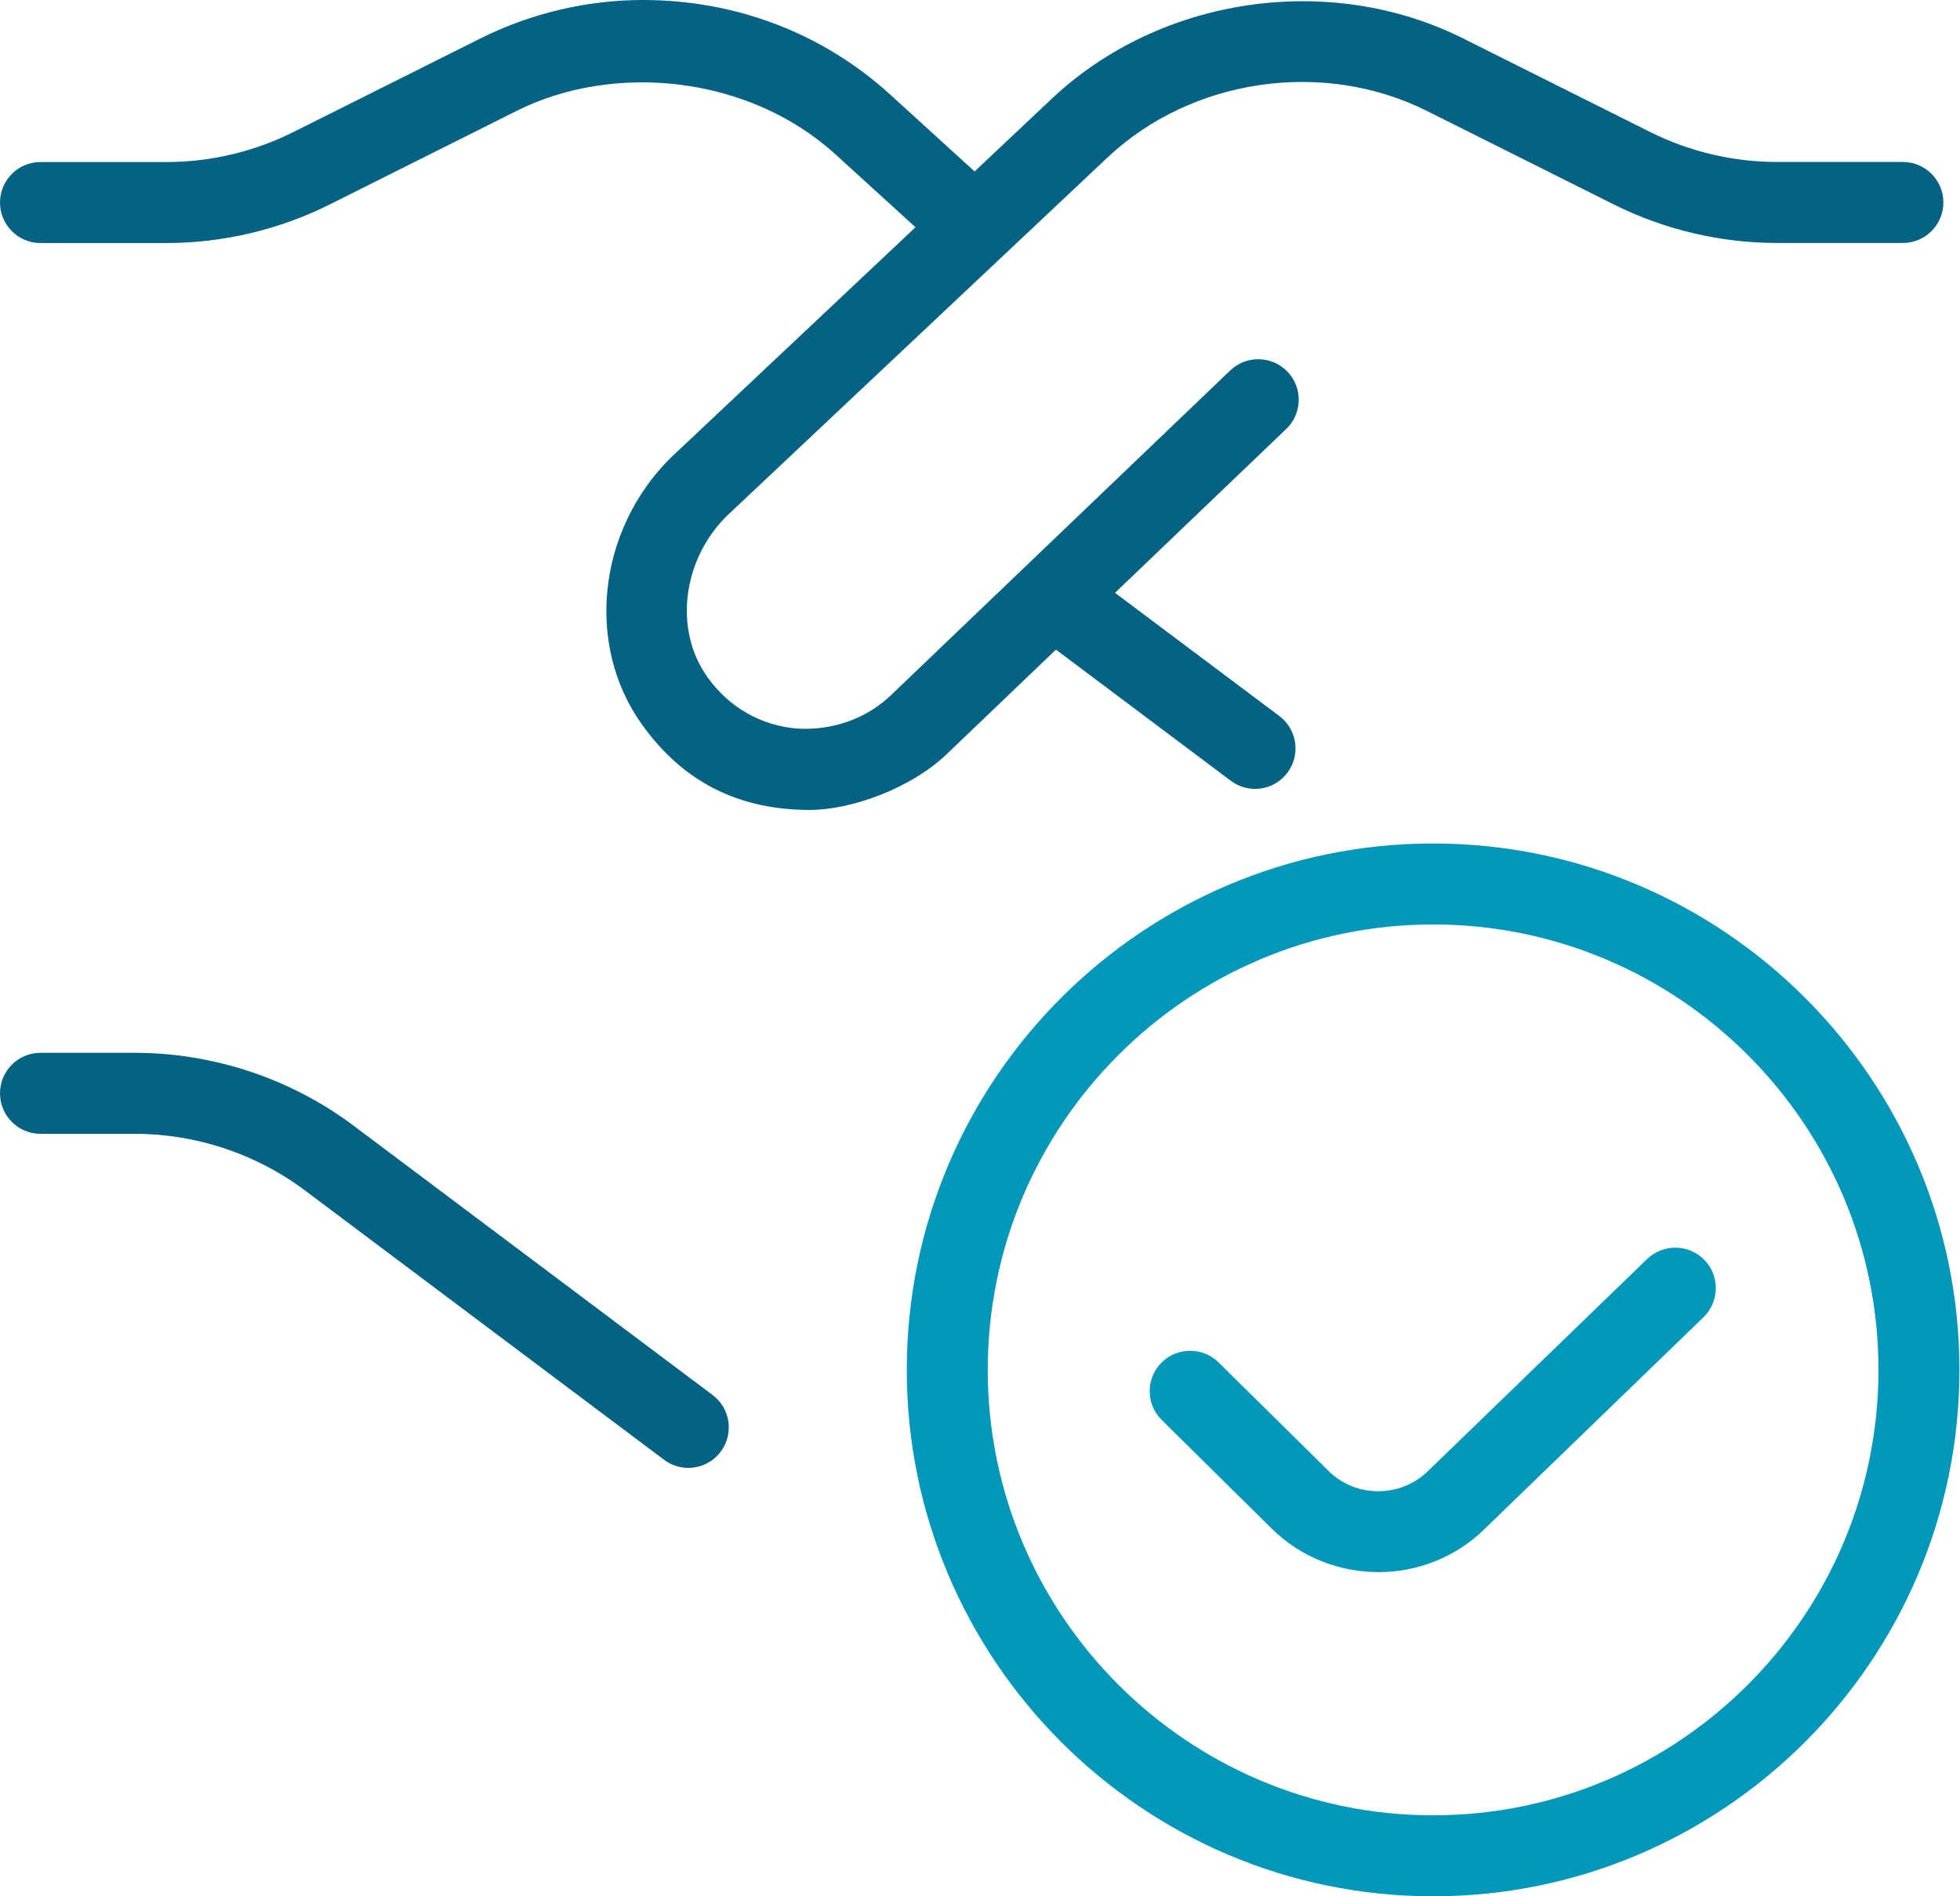
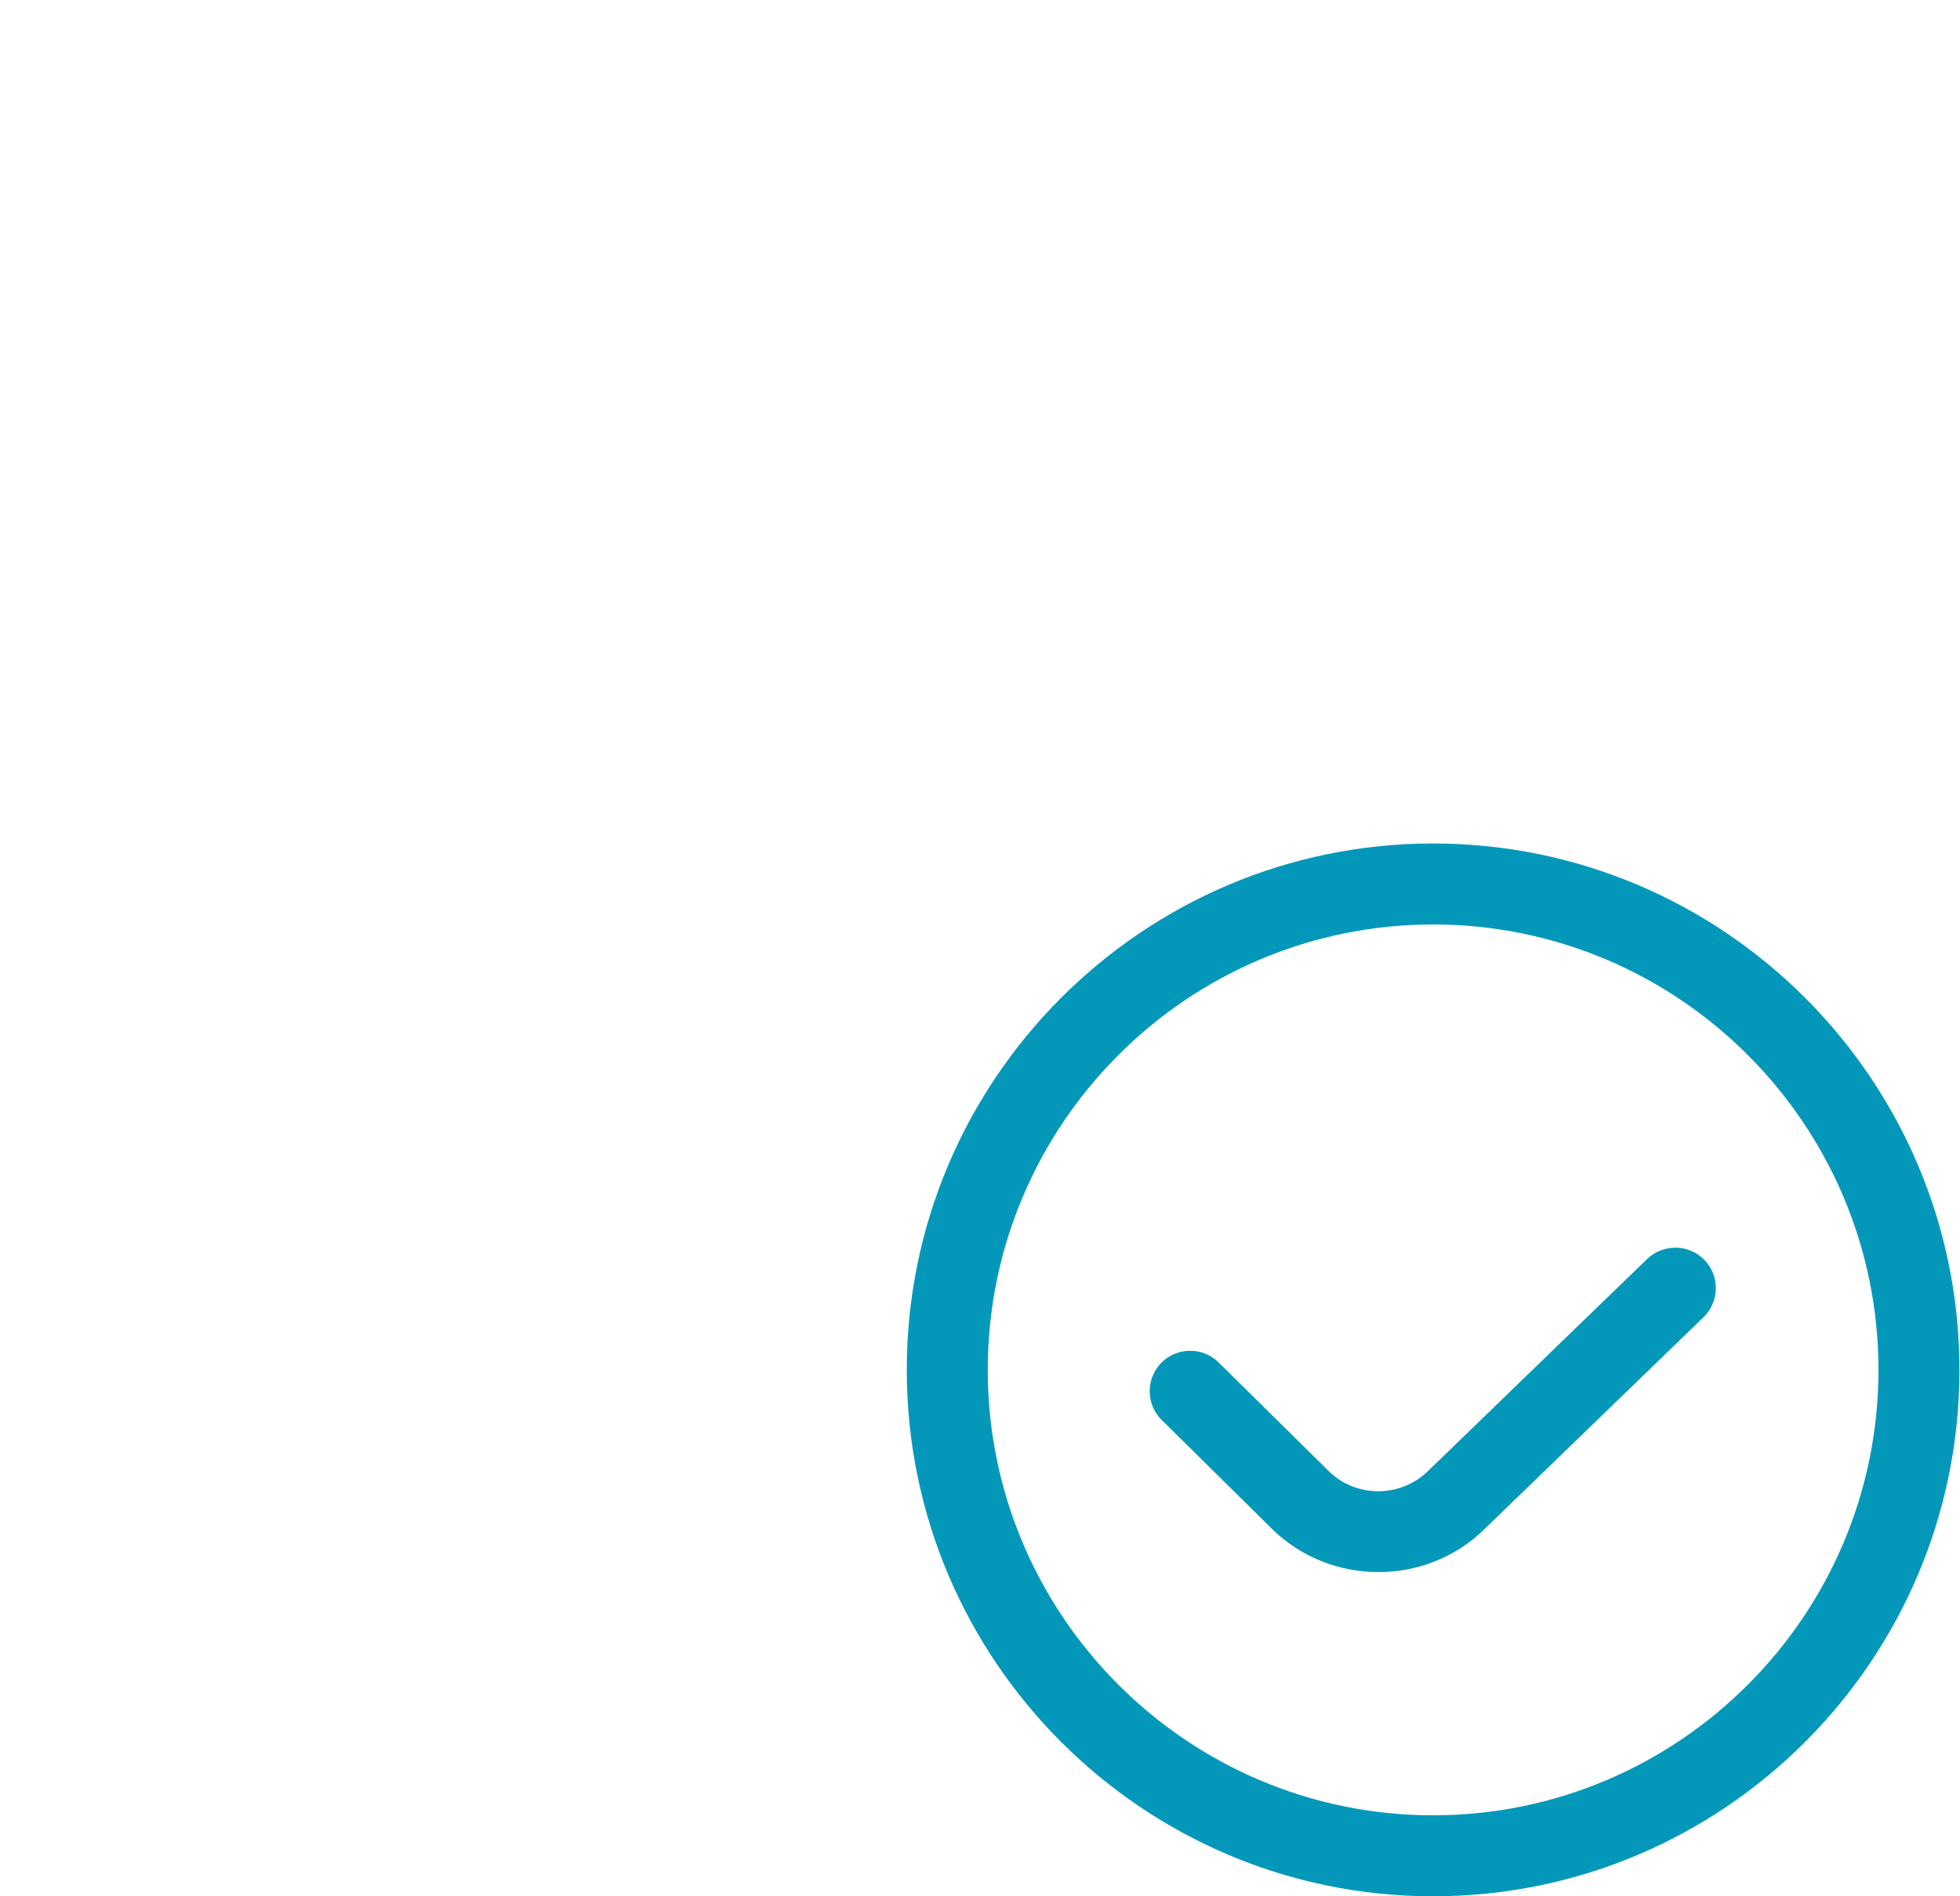
<svg xmlns="http://www.w3.org/2000/svg" width="827" height="800" viewBox="0 0 827 800" fill="none">
-   <path d="M300.662 588.511C308.213 594.183 309.75 604.877 304.078 612.427C300.73 616.903 295.605 619.261 290.412 619.261C286.859 619.261 283.271 618.167 280.196 615.844L128.704 502.242C108.17 486.799 82.682 478.326 56.955 478.326H17.083C7.653 478.326 0 470.672 0 461.242C0 451.813 7.653 444.159 17.083 444.159H56.955C90.028 444.159 122.793 455.058 149.203 474.909L300.662 588.511ZM341.661 341.661C343.984 341.832 339.338 341.661 341.661 341.661ZM445.492 274.012L519.325 329.395C522.4 331.685 525.987 332.812 529.541 332.812C534.734 332.812 539.859 330.455 543.207 325.979C548.879 318.428 547.341 307.734 539.79 302.063L470.467 250.096L542.695 180.978C549.528 174.452 549.767 163.656 543.241 156.822C536.715 149.989 525.885 149.784 519.086 156.276L376.75 292.496C366.09 303.156 351.296 308.281 336.365 307.358C321.127 306.128 307.734 298.475 298.612 285.834C284.262 265.915 287.815 236.498 306.504 217.809L467.256 66.487C502.686 33.073 558.172 24.907 601.87 46.705L680.965 86.269C702.216 96.895 725.996 102.498 749.741 102.498H802.904C812.333 102.498 819.987 94.845 819.987 85.415C819.987 75.985 812.333 68.332 802.904 68.332H749.741C731.257 68.332 712.773 63.959 696.271 55.691L617.177 16.126C560.939 -11.924 489.532 -1.401 443.852 41.58L411.223 72.33L375.622 39.906C347.367 14.179 310.775 0 271.279 0C247.67 0 223.993 5.603 202.844 16.161L123.75 55.725C107.247 63.993 88.729 68.366 70.28 68.366H17.083C7.653 68.366 0 76.02 0 85.449C0 94.879 7.653 102.532 17.083 102.532H70.246C93.991 102.532 117.771 96.929 139.022 86.304L218.082 46.739C259.423 26.103 316.173 31.98 352.594 65.189L386.282 95.87L282.793 193.312C252.009 224.061 246.953 272.406 270.971 305.787C285.8 326.423 307.529 341.695 341.695 341.695C358.778 341.695 384.881 332.812 400.734 316.925L445.56 274.046L445.492 274.012Z" fill="#056282" />
  <path d="M694.985 531.146L602.532 620.593C591.018 631.868 572.295 632.005 560.747 620.73L514.178 574.776C507.482 568.148 496.617 568.251 490.023 574.913C483.395 581.644 483.463 592.474 490.194 599.068L536.796 645.09C549.164 657.185 565.393 663.232 581.622 663.232C597.851 663.232 614.114 657.151 626.414 645.022L718.765 555.712C725.53 549.152 725.735 538.321 719.175 531.556C712.649 524.791 701.784 524.62 694.985 531.146ZM826.764 577.92C826.764 700.371 727.136 799.999 604.684 799.999C482.233 799.999 382.604 700.371 382.604 577.92C382.604 455.468 482.233 355.84 604.684 355.84C727.136 355.84 826.764 455.468 826.764 577.92ZM792.598 577.92C792.598 474.328 708.31 390.006 604.684 390.006C501.058 390.006 416.771 474.328 416.771 577.92C416.771 681.511 501.058 765.833 604.684 765.833C708.31 765.833 792.598 681.511 792.598 577.92Z" fill="#0398BA" />
</svg>